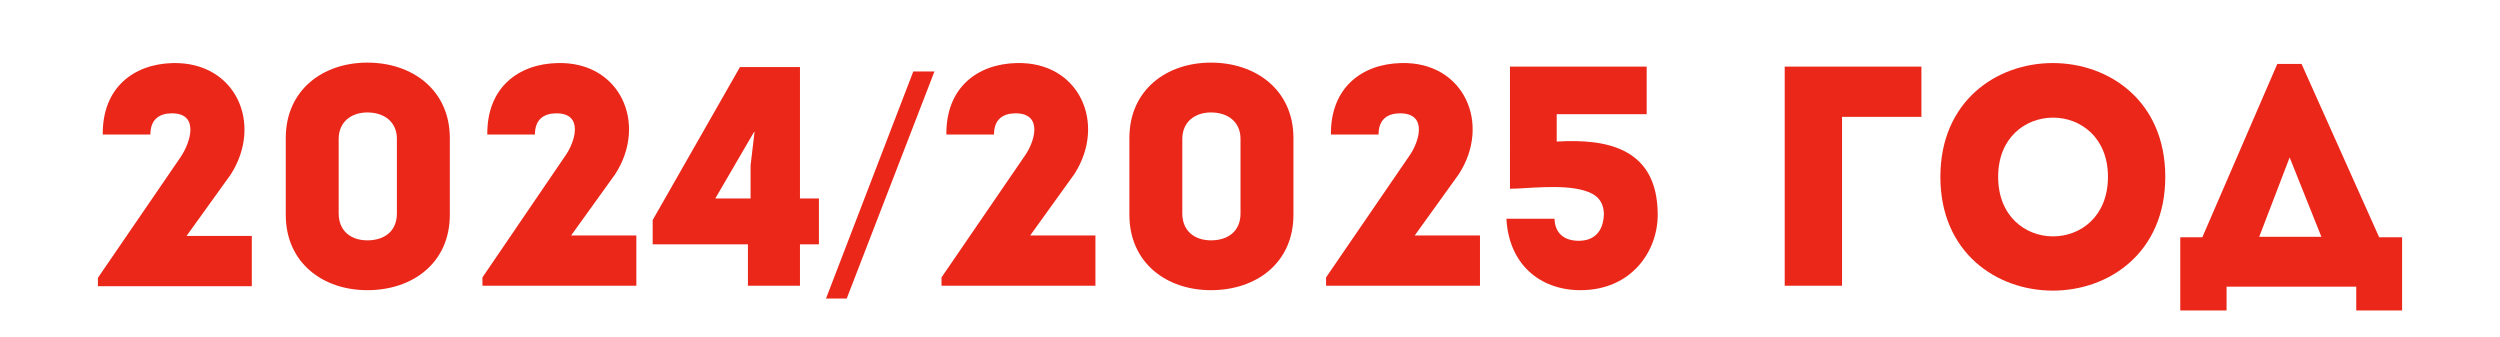
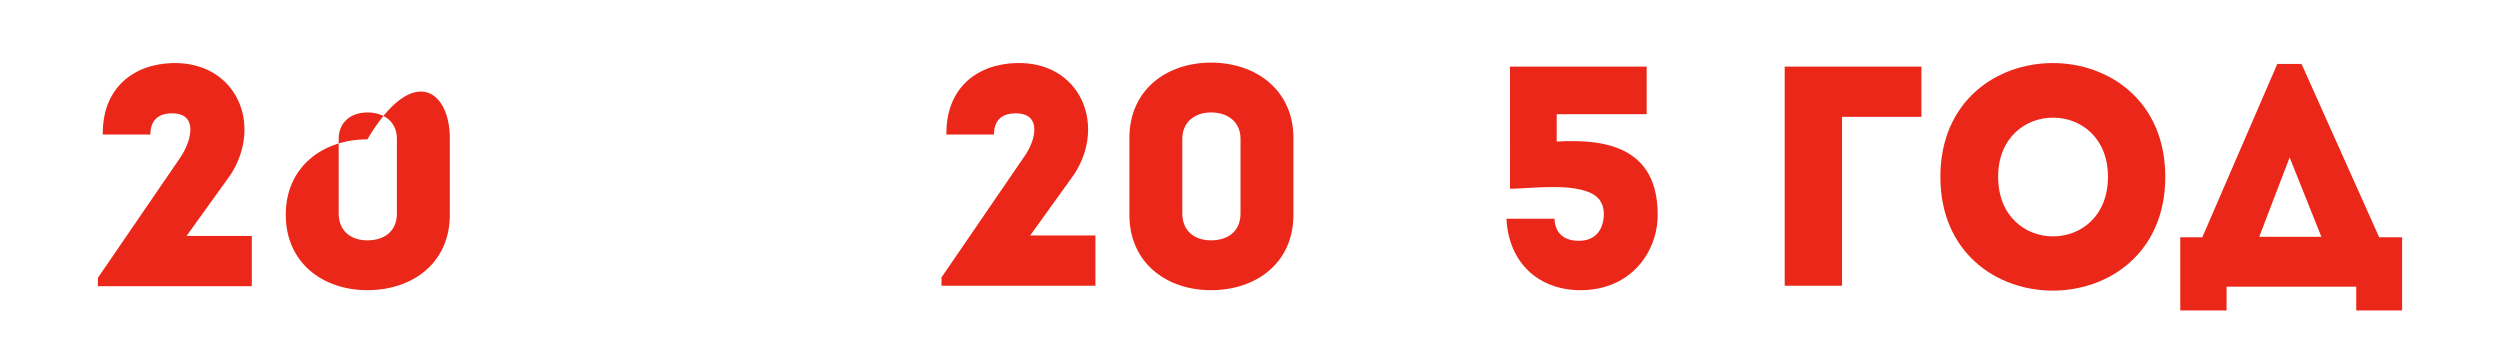
<svg xmlns="http://www.w3.org/2000/svg" version="1.1" id="Слой_1" x="0px" y="0px" viewBox="0 0 566.9 76.5" style="enable-background:new 0 0 566.9 76.5;" xml:space="preserve">
  <style type="text/css">
	.st0{fill:#EB271A;}
</style>
  <g>
    <path class="st0" d="M39,25.7c-2.8,0-4.9,1.3-4.9,4.8c-4.2,0-6.7,0-10.8,0c-0.1-10.7,7.1-16,15.9-16.2C53.5,14,59.7,28.1,52.3,39.6   l-10,13.9h14.8c0,4.3,0,7,0,11.4H22.2v-1.9l18.7-27.3C43.3,32.2,45.2,25.7,39,25.7z" />
-     <path class="st0" d="M102,31.3c0,5.5,0,11.9,0,17.4c0,10.9-8.4,17.1-18.7,17.1c-10.1,0-18.5-6.2-18.5-17.1c0-5.5,0-11.9,0-17.4   c0-10.9,8.4-17.1,18.5-17.1C93.6,14.2,102,20.5,102,31.3z M90,48.4c0-5.3,0-11.5,0-16.9c0-3.9-2.9-6-6.7-6c-3.6,0-6.5,2.1-6.5,6   c0,5.4,0,11.6,0,16.9c0,4,2.8,6.1,6.5,6.1C87.1,54.5,90,52.5,90,48.4z" />
-     <path class="st0" d="M126.2,25.7c-2.8,0-4.9,1.3-4.9,4.8c-4.2,0-6.7,0-10.8,0c-0.1-10.7,7.1-16,15.9-16.2   c14.3-0.4,20.5,13.8,13.1,25.2l-10,13.9h14.8c0,4.3,0,7,0,11.4h-34.9v-1.9L128,35.6C130.5,32.2,132.4,25.7,126.2,25.7z" />
-     <path class="st0" d="M181.4,64.8c-3.9,0-7.9,0-11.8,0v-9.4H148v-5.5l19.8-34.7h13.6V45h4.3c0,3.5,0,7,0,10.4h-4.3V64.8z M162.2,45   h8v-7.5l0.9-7.6h-0.1L162.2,45z" />
-     <path class="st0" d="M187.3,67.7l19.8-51.5h4.8l-19.9,51.5H187.3z" />
+     <path class="st0" d="M102,31.3c0,5.5,0,11.9,0,17.4c0,10.9-8.4,17.1-18.7,17.1c-10.1,0-18.5-6.2-18.5-17.1c0-10.9,8.4-17.1,18.5-17.1C93.6,14.2,102,20.5,102,31.3z M90,48.4c0-5.3,0-11.5,0-16.9c0-3.9-2.9-6-6.7-6c-3.6,0-6.5,2.1-6.5,6   c0,5.4,0,11.6,0,16.9c0,4,2.8,6.1,6.5,6.1C87.1,54.5,90,52.5,90,48.4z" />
    <path class="st0" d="M230.3,25.7c-2.8,0-4.9,1.3-4.9,4.8c-4.2,0-6.7,0-10.8,0c-0.1-10.7,7.1-16,15.9-16.2   c14.3-0.4,20.5,13.8,13.1,25.2l-10,13.9h14.8c0,4.3,0,7,0,11.4h-34.9v-1.9l18.7-27.3C234.7,32.2,236.6,25.7,230.3,25.7z" />
    <path class="st0" d="M293.3,31.3c0,5.5,0,11.9,0,17.4c0,10.9-8.4,17.1-18.7,17.1c-10.1,0-18.5-6.2-18.5-17.1c0-5.5,0-11.9,0-17.4   c0-10.9,8.4-17.1,18.5-17.1C284.9,14.2,293.3,20.5,293.3,31.3z M281.3,48.4c0-5.3,0-11.5,0-16.9c0-3.9-2.9-6-6.7-6   c-3.6,0-6.5,2.1-6.5,6c0,5.4,0,11.6,0,16.9c0,4,2.8,6.1,6.5,6.1C278.4,54.5,281.3,52.5,281.3,48.4z" />
-     <path class="st0" d="M317.5,25.7c-2.8,0-4.9,1.3-4.9,4.8c-4.2,0-6.7,0-10.8,0c-0.1-10.7,7.1-16,15.9-16.2   c14.3-0.4,20.5,13.8,13.1,25.2l-10,13.9h14.8c0,4.3,0,7,0,11.4h-34.9v-1.9l18.7-27.3C321.9,32.2,323.8,25.7,317.5,25.7z" />
    <path class="st0" d="M353,32.1c11.6-0.7,22.8,1.6,22.9,16.4c0.1,8.5-6,17.3-17.5,17.3c-9.4,0-16.3-6.1-16.8-16.2h10.9   c0.1,3.3,2.2,5,5.5,5c3.5,0,5.6-2.1,5.7-6.1c-0.1-3-1.7-4.5-4.5-5.3c-5-1.5-13.1-0.4-16.8-0.4V15.1h31v10.8H353V32.1z" />
    <path class="st0" d="M417.6,64.8c-4.3,0-8.6,0-12.9,0V15.1c10.2,0,20.8,0,31,0c0,4.2,0,7.1,0,11.4h-18V64.8z" />
    <path class="st0" d="M440,40.1c0-34.4,51-34.4,51,0C491,74.5,440,74.5,440,40.1z M478,40.1c0-17.9-24.9-17.9-24.9,0   C453.1,58.1,478,58.1,478,40.1z" />
    <path class="st0" d="M504.9,70.4h-10.5V53.8h5l17-39.3h5.5l17.6,39.3h5.2v16.6h-10.4V65h-29.4V70.4z M512.3,53.7h14.1l-7.2-18   L512.3,53.7z" />
  </g>
</svg>